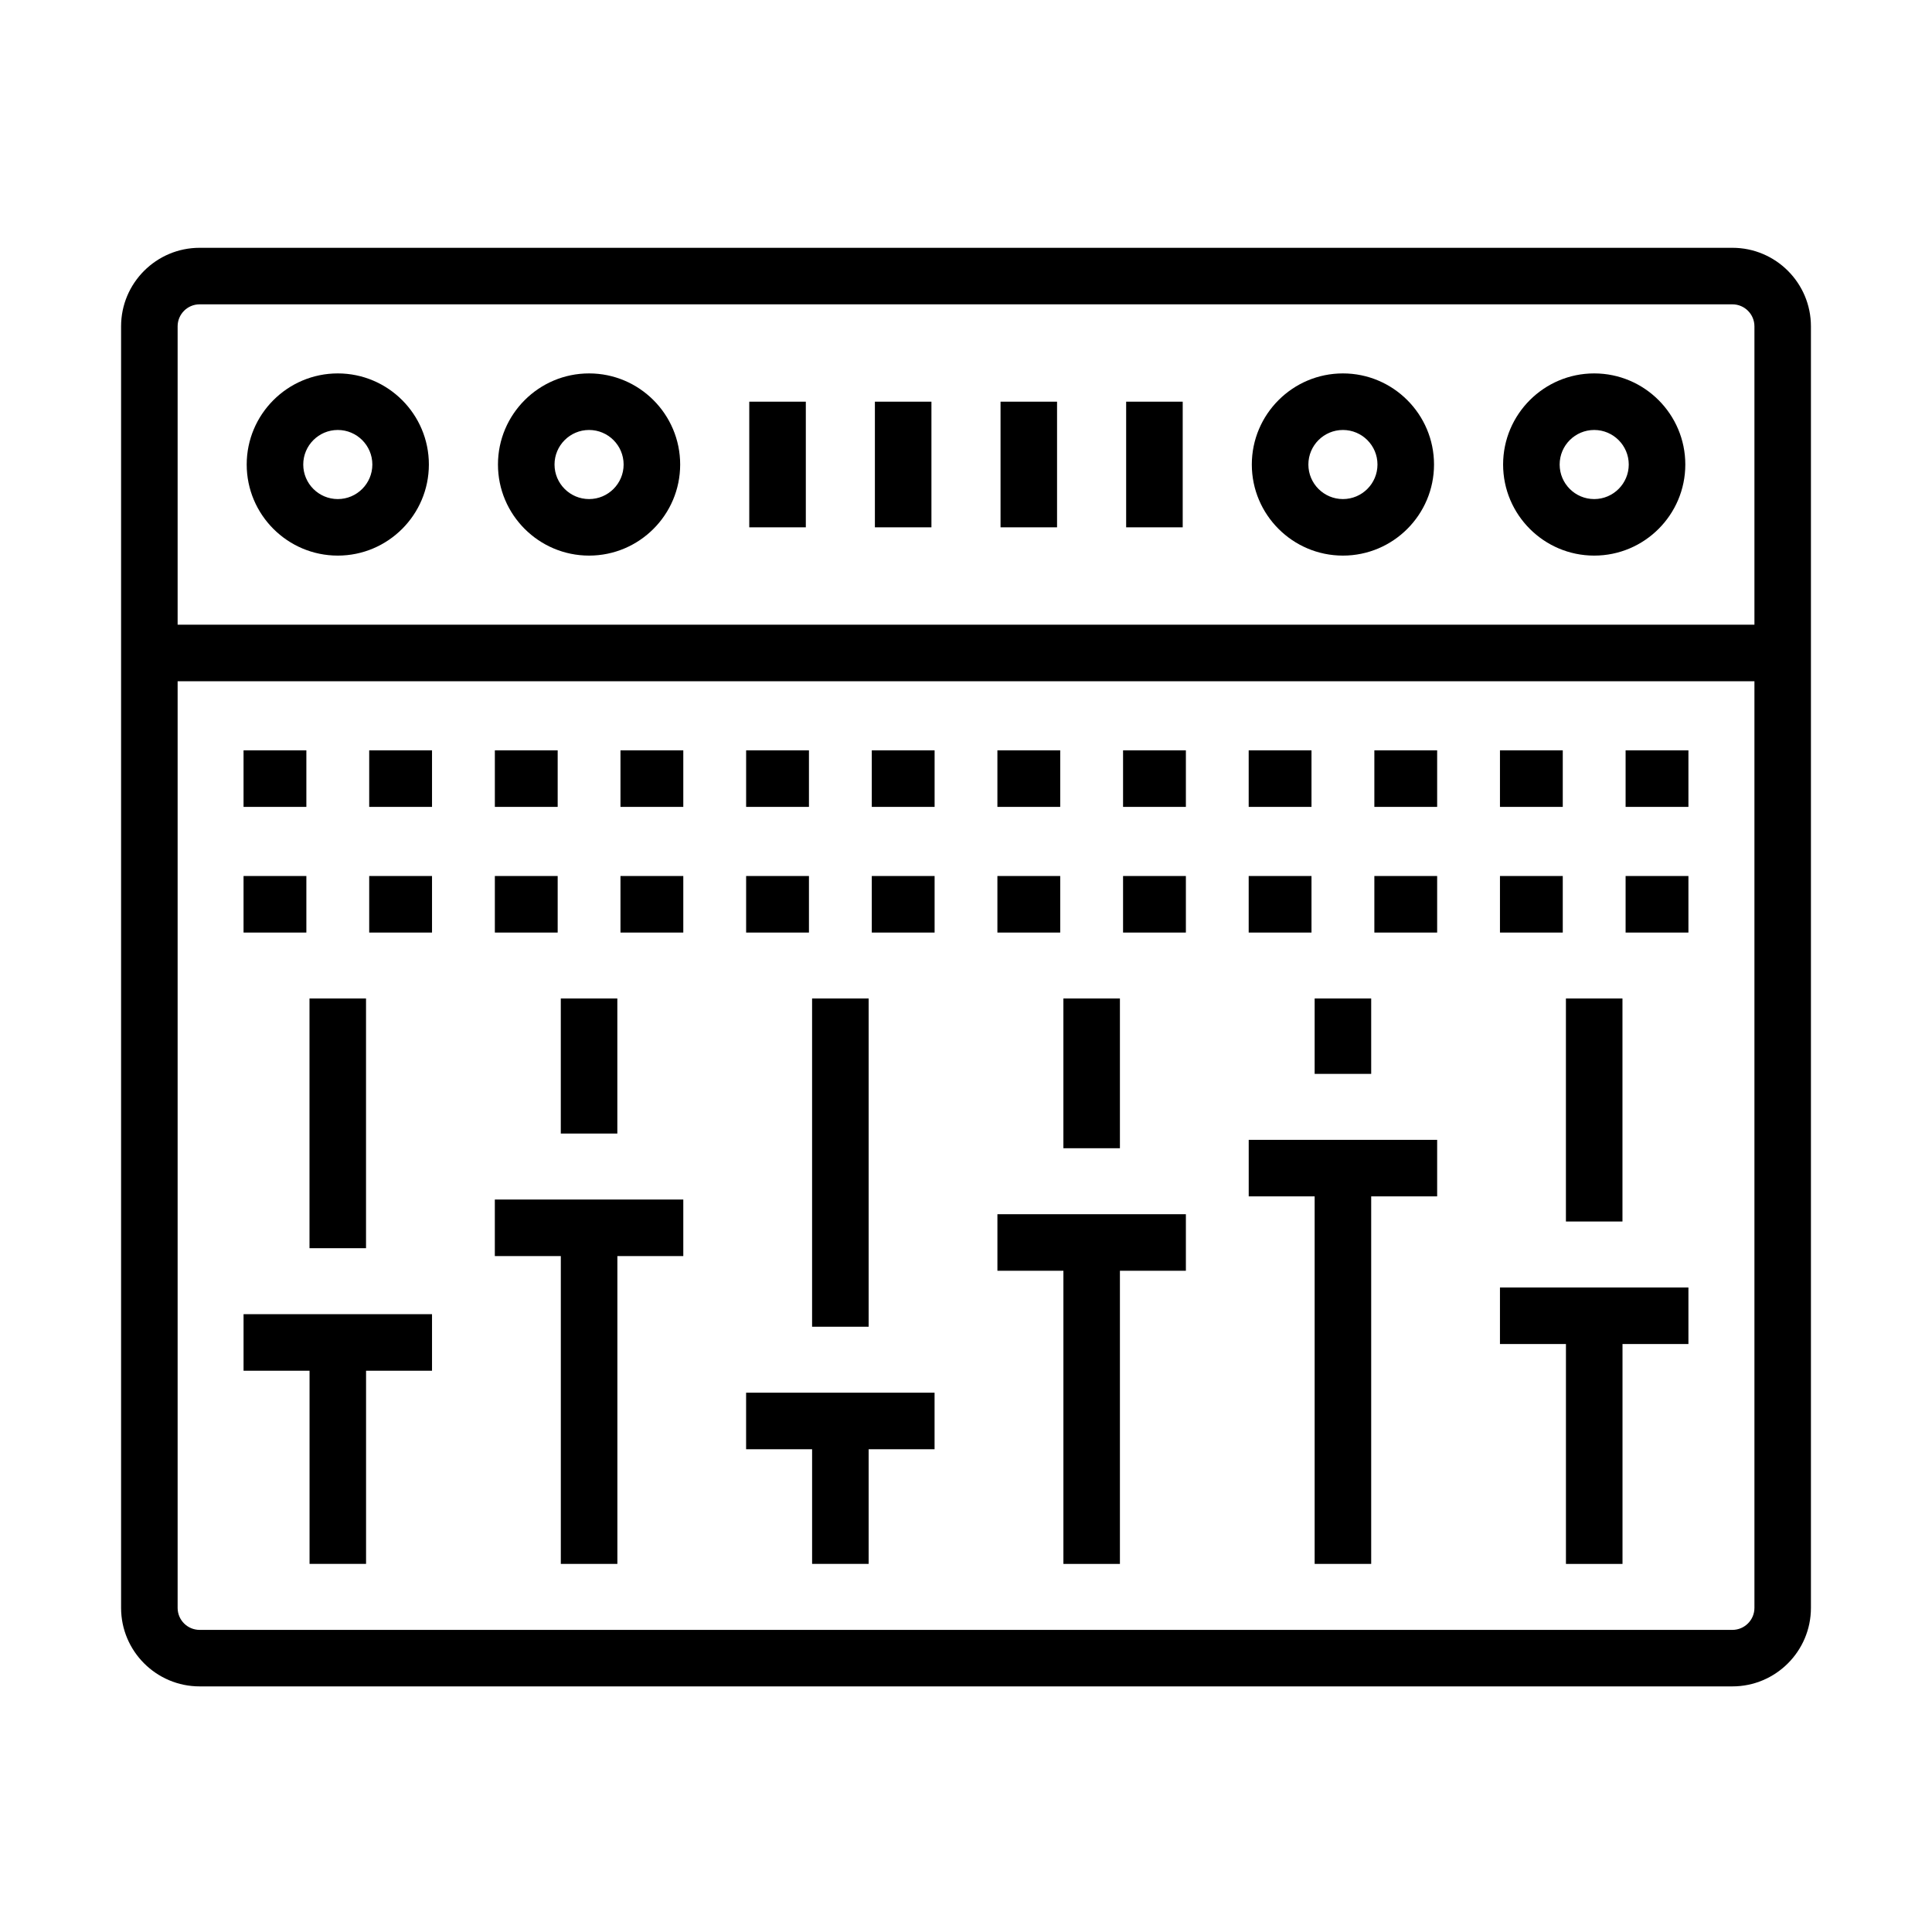
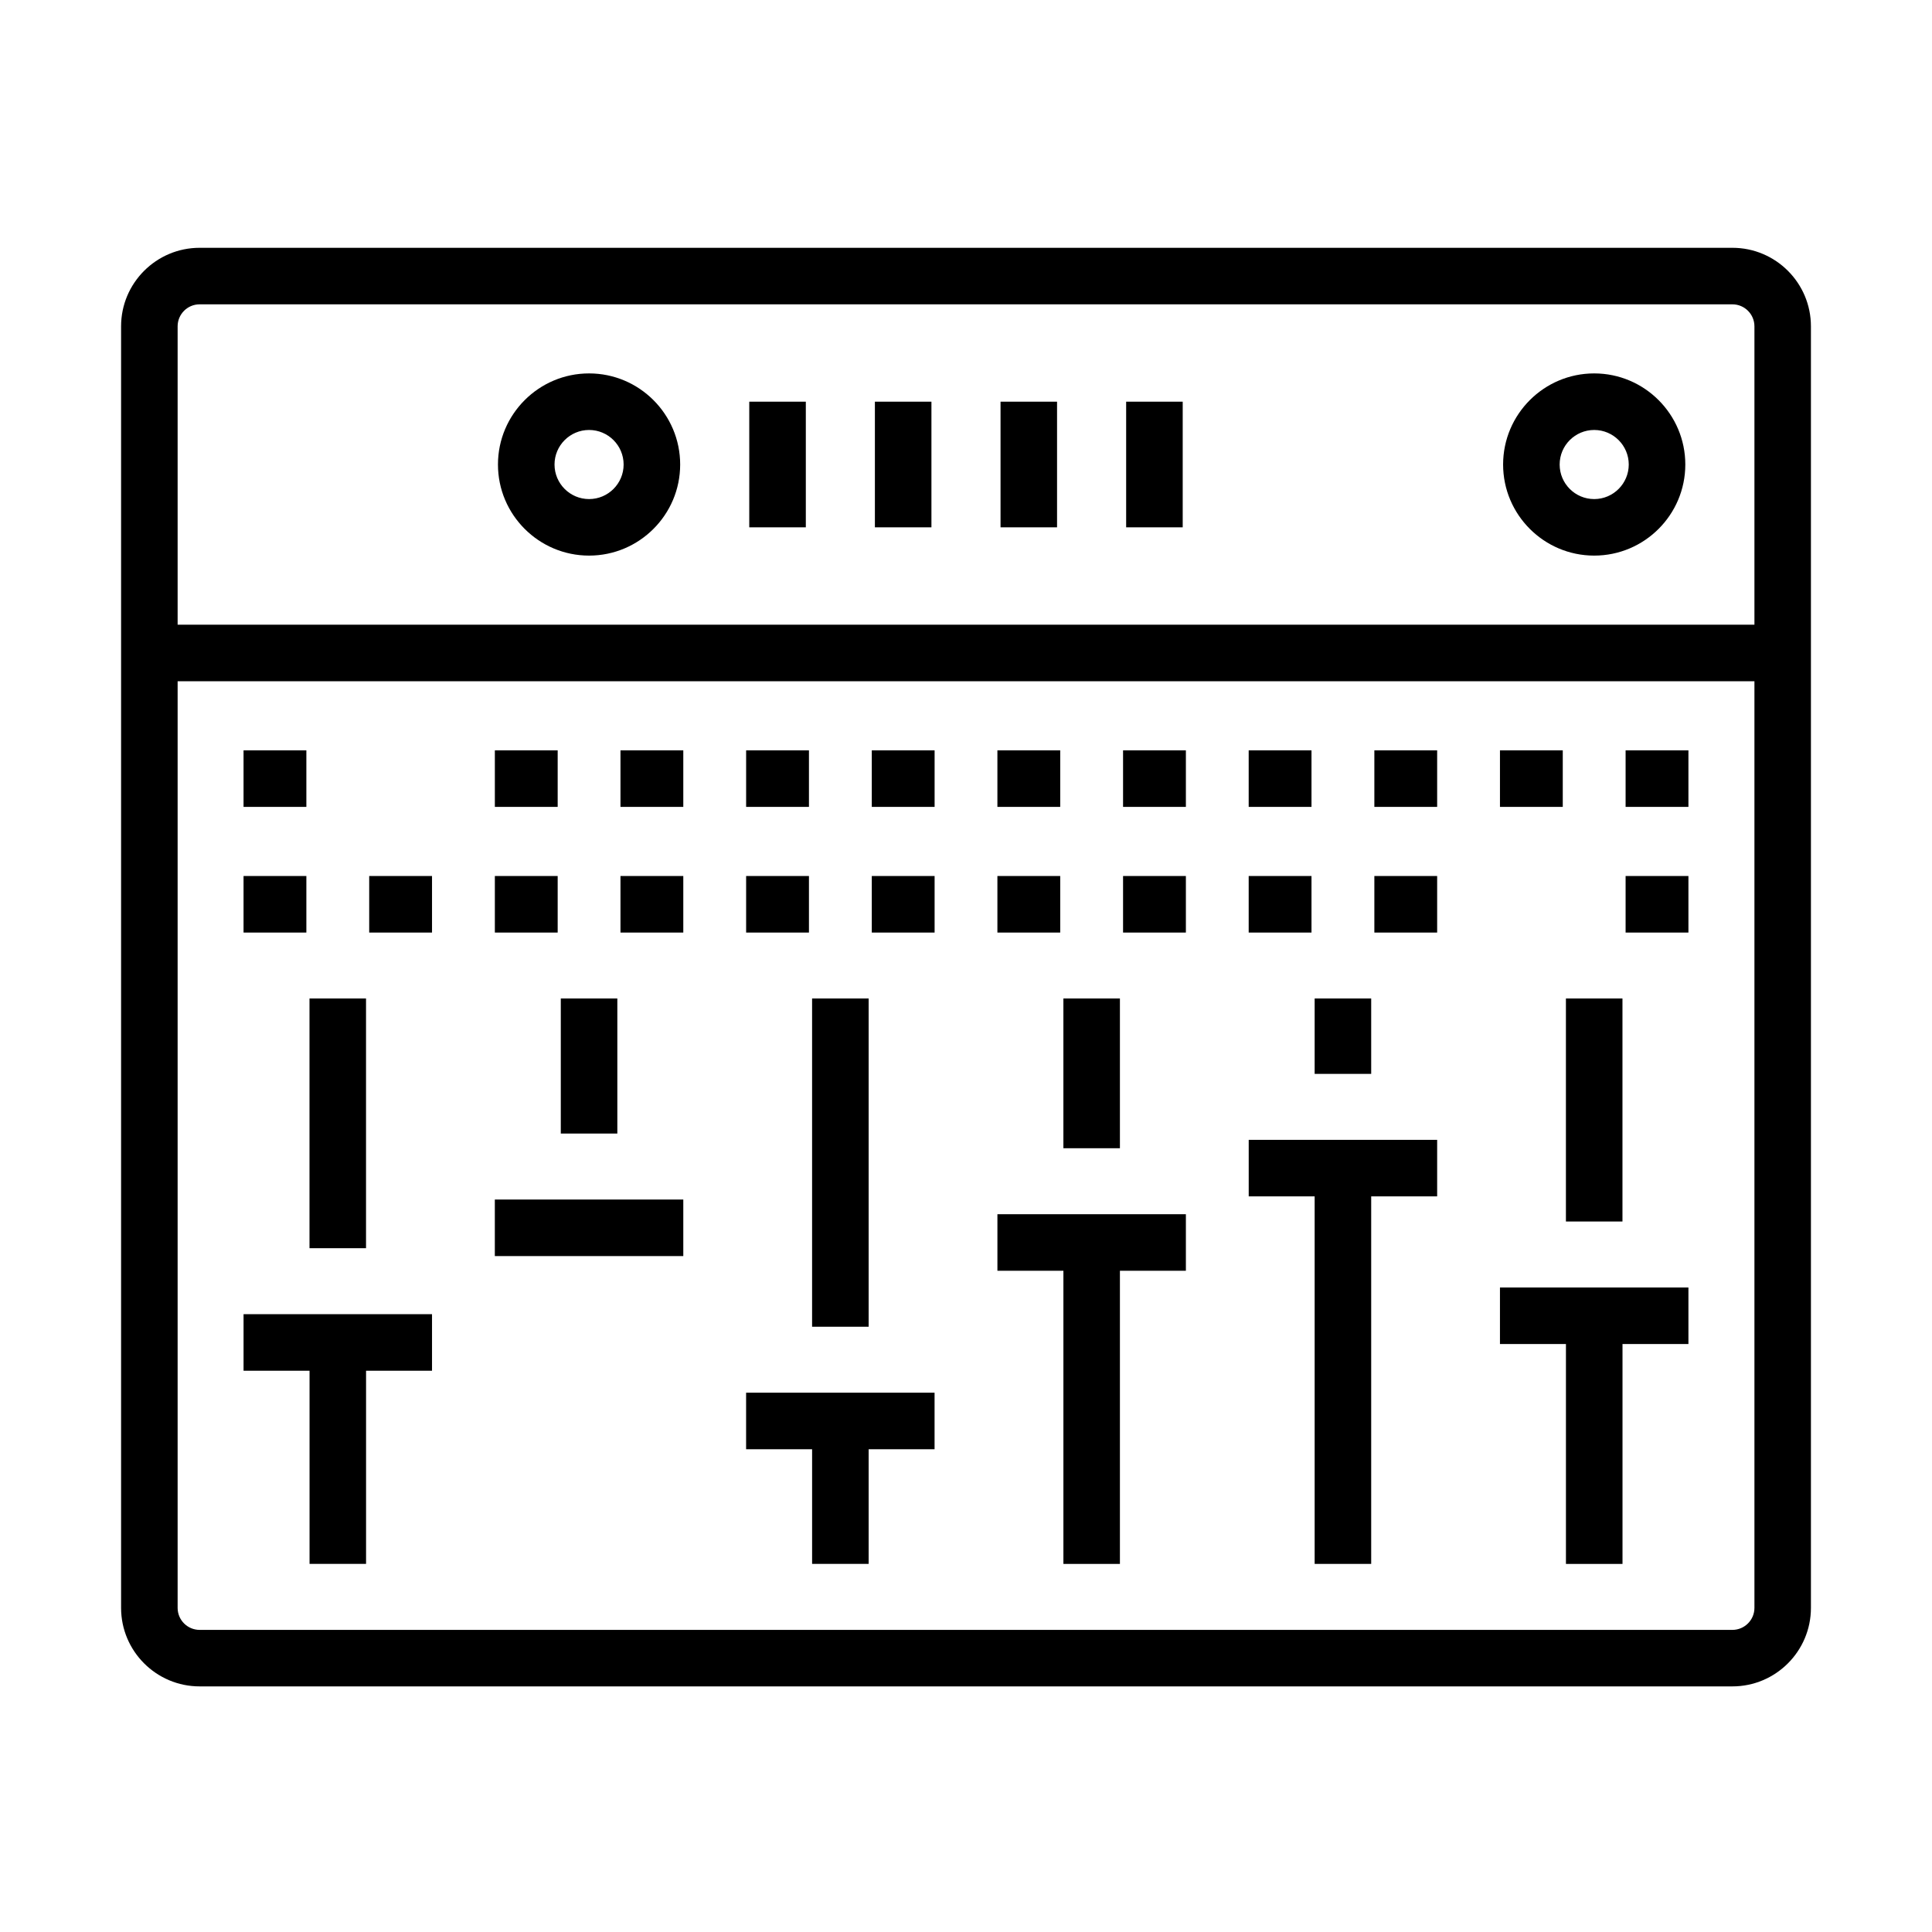
<svg xmlns="http://www.w3.org/2000/svg" fill="#000000" width="800px" height="800px" version="1.1" viewBox="144 144 512 512">
  <g>
    <path d="m603.11 590.91h-406.21c-11.477 0-20.812-9.332-20.812-20.805v-339.63c0-11.477 9.34-20.805 20.812-20.805h406.21c11.477 0 20.805 9.332 20.805 20.805v339.63c0 11.473-9.332 20.805-20.805 20.805zm-406.21-366.26c-3.215 0-5.828 2.617-5.828 5.828v339.63c0 3.211 2.613 5.828 5.828 5.828h406.21c3.207 0 5.832-2.617 5.832-5.828v-339.63c0-3.211-2.625-5.828-5.832-5.828z" />
    <path d="m616.42 309.55h-432.85v14.988h432.85z" />
-     <path d="m233.52 291.24c-13.312 0-24.141-10.828-24.141-24.137 0-13.312 10.828-24.145 24.141-24.145 13.305 0 24.137 10.832 24.137 24.145-0.004 13.309-10.832 24.137-24.137 24.137zm0-33.293c-5.055 0-9.156 4.106-9.156 9.156s4.102 9.156 9.156 9.156c5.047 0 9.156-4.106 9.156-9.156s-4.113-9.156-9.156-9.156z" />
    <path d="m300.11 291.24c-13.312 0-24.145-10.828-24.145-24.137 0-13.312 10.832-24.145 24.145-24.145s24.141 10.832 24.141 24.145c0 13.309-10.828 24.137-24.141 24.137zm0-33.293c-5.047 0-9.156 4.106-9.156 9.156s4.109 9.156 9.156 9.156c5.055 0 9.156-4.106 9.156-9.156s-4.102-9.156-9.156-9.156z" />
-     <path d="m499.89 291.24c-13.312 0-24.145-10.828-24.145-24.137 0-13.312 10.832-24.145 24.145-24.145s24.141 10.832 24.141 24.145c0 13.309-10.828 24.137-24.141 24.137zm0-33.293c-5.055 0-9.156 4.106-9.156 9.156s4.102 9.156 9.156 9.156c5.055 0 9.156-4.106 9.156-9.156s-4.102-9.156-9.156-9.156z" />
    <path d="m566.48 291.24c-13.312 0-24.141-10.828-24.141-24.137 0-13.312 10.828-24.145 24.141-24.145s24.145 10.832 24.145 24.145c0 13.309-10.832 24.137-24.145 24.137zm0-33.293c-5.055 0-9.156 4.106-9.156 9.156s4.102 9.156 9.156 9.156c5.047 0 9.156-4.106 9.156-9.156s-4.113-9.156-9.156-9.156z" />
-     <path d="m558.15 376.15h-16.645v14.988h16.645z" />
    <path d="m591.45 376.15h-16.648v14.988h16.648z" />
    <path d="m524.86 376.15h-16.641v14.988h16.641z" />
    <path d="m491.56 376.15h-16.645v14.988h16.645z" />
    <path d="m458.27 376.15h-16.648v14.988h16.648z" />
    <path d="m424.97 376.15h-16.648v14.988h16.648z" />
    <path d="m391.68 376.15h-16.648v14.988h16.648z" />
    <path d="m358.38 376.15h-16.648v14.988h16.648z" />
    <path d="m325.08 376.15h-16.648v14.988h16.648z" />
    <path d="m291.79 376.15h-16.648v14.988h16.648z" />
    <path d="m258.49 376.15h-16.648v14.988h16.648z" />
    <path d="m225.19 376.15h-16.648v14.988h16.648z" />
    <path d="m558.15 342.85h-16.645v14.984h16.645z" />
    <path d="m591.45 342.85h-16.648v14.984h16.648z" />
    <path d="m524.86 342.85h-16.641v14.984h16.641z" />
    <path d="m491.56 342.85h-16.645v14.984h16.645z" />
    <path d="m458.27 342.85h-16.648v14.984h16.648z" />
    <path d="m424.97 342.85h-16.648v14.984h16.648z" />
    <path d="m391.68 342.85h-16.648v14.984h16.648z" />
    <path d="m358.38 342.85h-16.648v14.984h16.648z" />
    <path d="m325.08 342.85h-16.648v14.984h16.648z" />
    <path d="m291.79 342.85h-16.648v14.984h16.648z" />
-     <path d="m258.49 342.85h-16.648v14.984h16.648z" />
    <path d="m225.19 342.85h-16.648v14.984h16.648z" />
    <path d="m573.97 408.61h-14.984v59.102h14.984z" />
    <path d="m507.38 408.61h-14.984v19.98h14.984z" />
    <path d="m440.79 408.61h-14.98v39.684h14.98z" />
    <path d="m374.2 408.61h-14.988v86.988h14.988z" />
    <path d="m307.6 408.61h-14.984v35.793h14.984z" />
    <path d="m241 408.61h-14.98v66.176h14.98z" />
    <path d="m573.98 492.69h-14.988v65.766h14.988z" />
    <path d="m507.38 453.56h-14.984v104.89h14.984z" />
    <path d="m440.79 473.27h-14.977v85.184h14.977z" />
    <path d="m374.2 520.57h-14.984v37.875h14.984z" />
-     <path d="m307.61 469.38h-14.988v89.07h14.988z" />
    <path d="m241.01 499.76h-14.977v58.684h14.977z" />
    <path d="m258.49 492.27h-49.945v14.988h49.945z" />
    <path d="m325.08 461.89h-49.945v14.984h49.945z" />
    <path d="m391.67 513.08h-49.945v14.984h49.945z" />
    <path d="m458.27 465.78h-49.945v14.984h49.945z" />
    <path d="m524.86 446.07h-49.938v14.98h49.938z" />
    <path d="m591.45 485.2h-49.945v14.98h49.945z" />
    <path d="m357.55 250.45h-14.988v33.297h14.988z" />
    <path d="m390.84 250.45h-14.984v33.297h14.984z" />
    <path d="m424.13 250.45h-14.977v33.297h14.977z" />
    <path d="m457.43 250.45h-14.988v33.297h14.988z" />
  </g>
</svg>